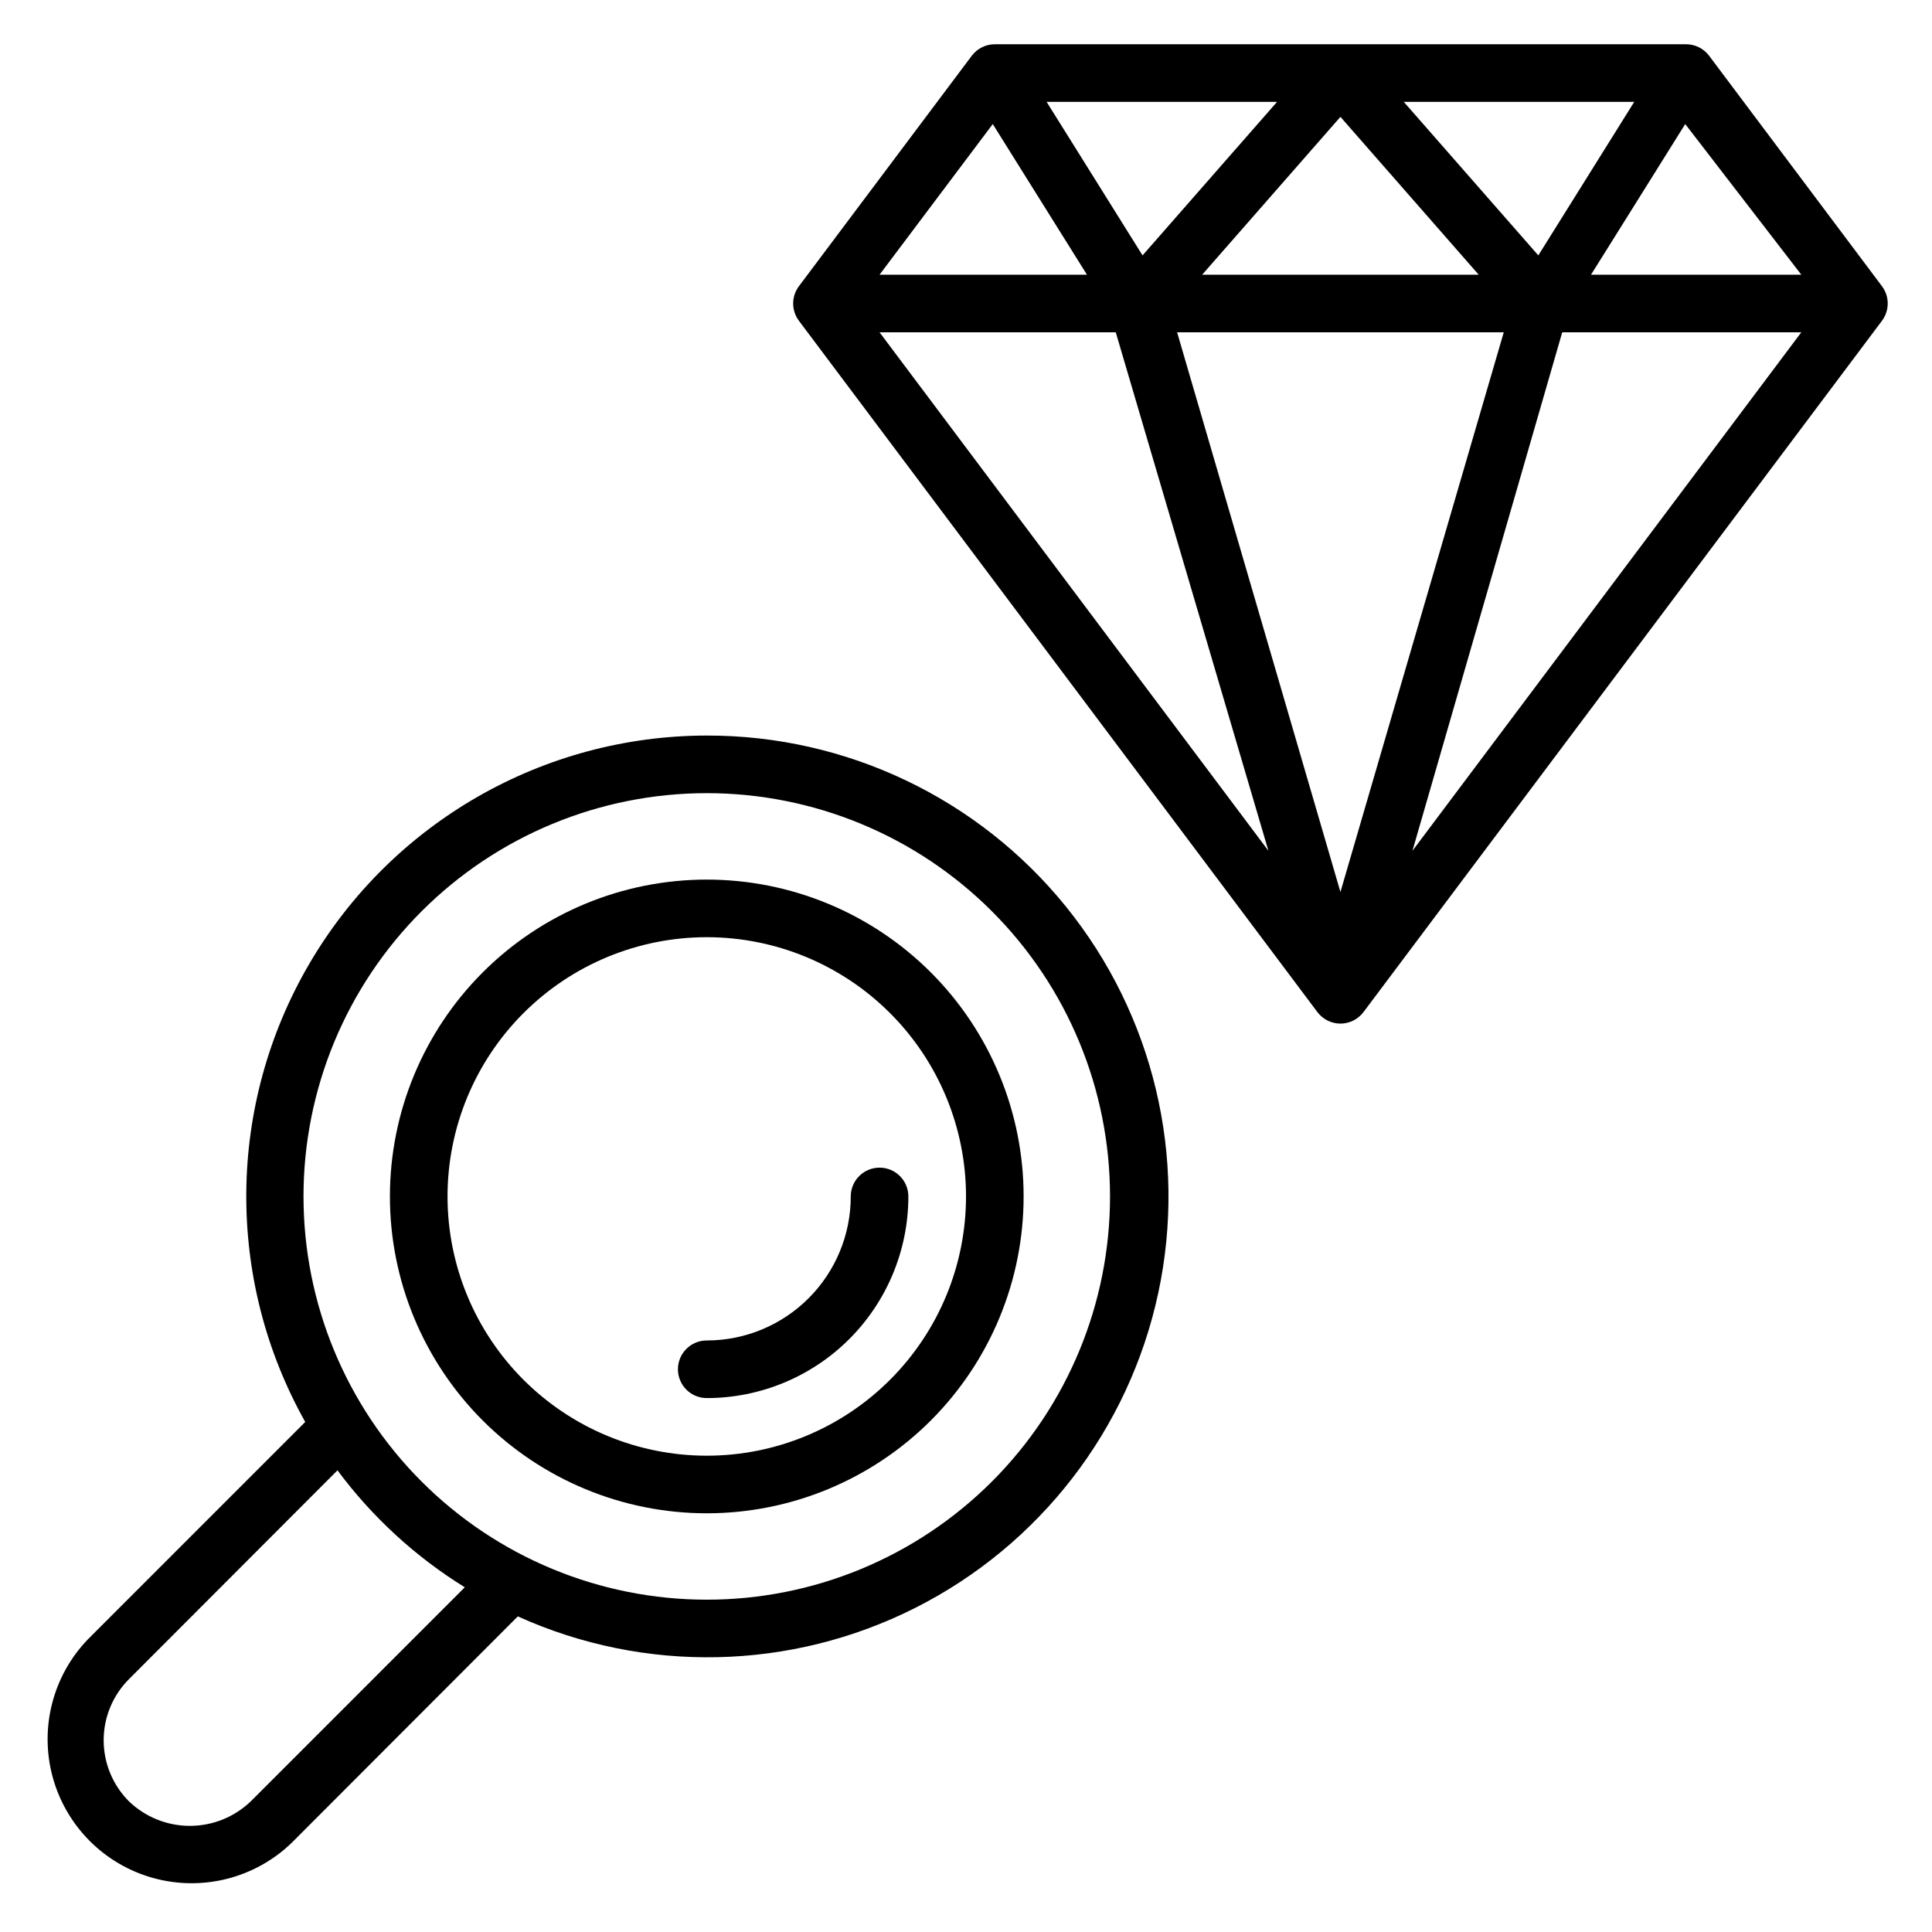
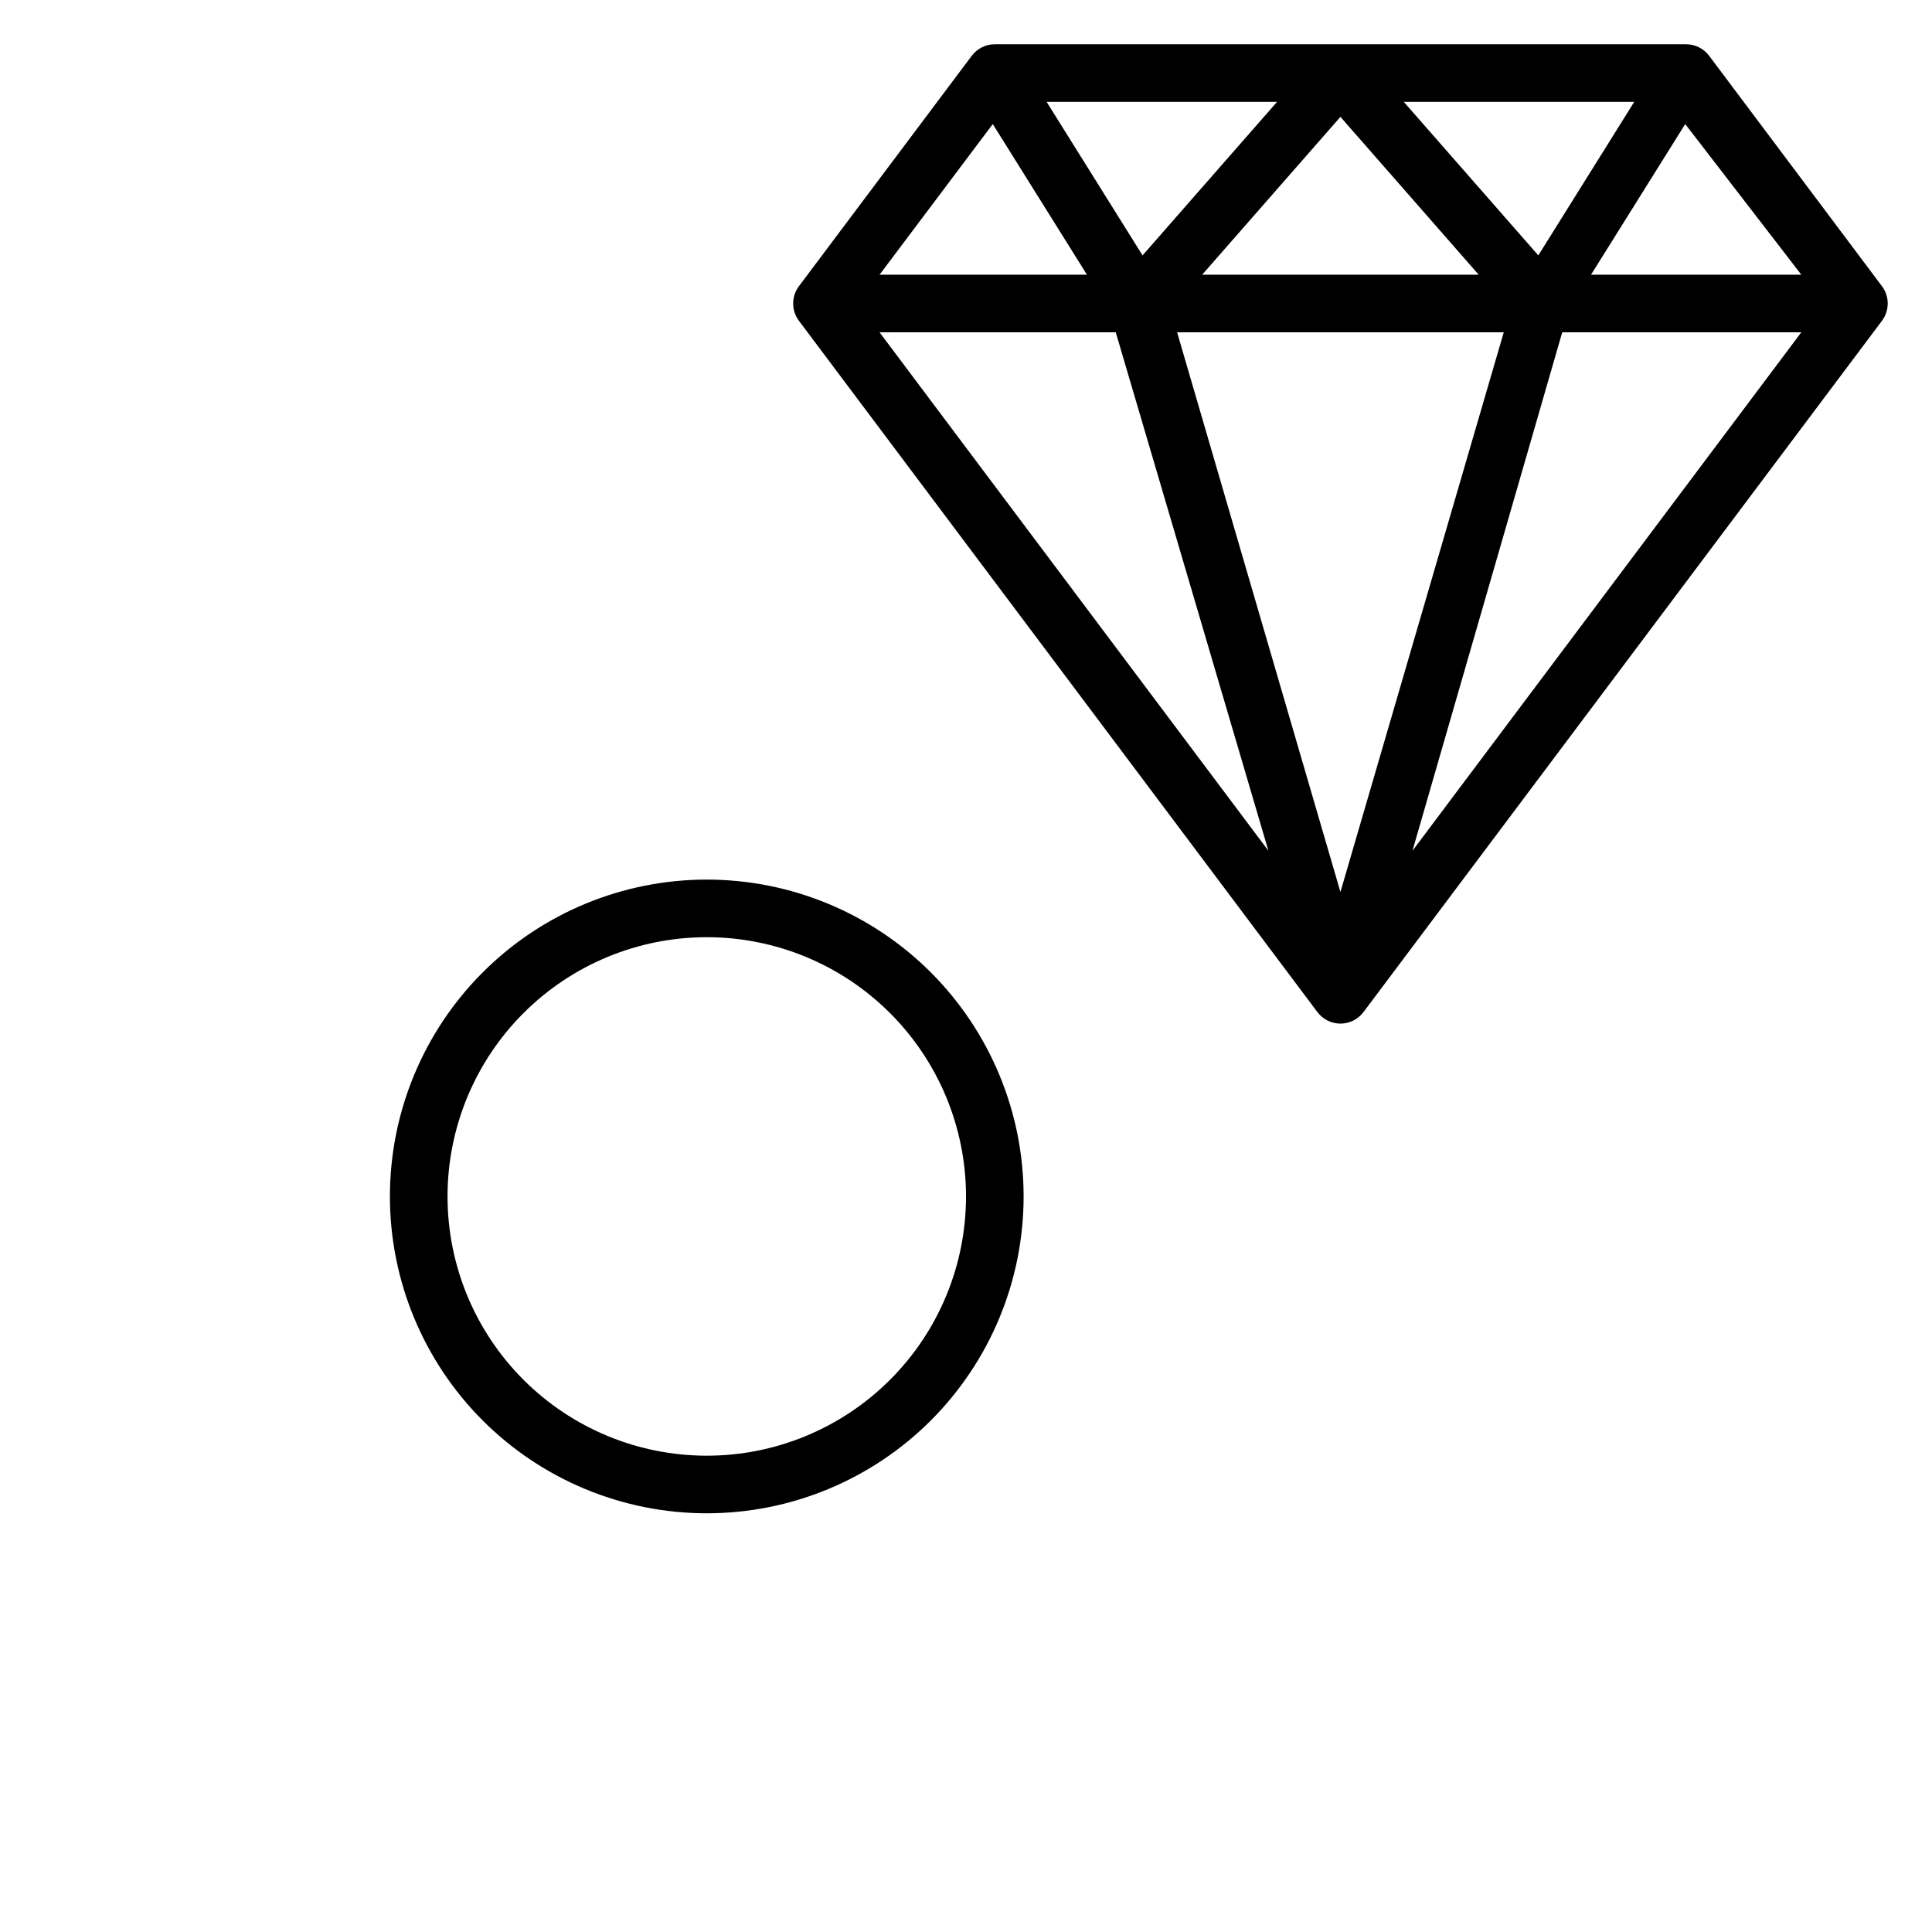
<svg xmlns="http://www.w3.org/2000/svg" fill="#000000" width="800px" height="800px" version="1.1" viewBox="144 144 512 512">
  <g>
    <path d="m642.74 219.85-45.801-61.066c-1.441-1.922-3.703-3.055-6.106-3.055h-183.2c-2.402 0-4.664 1.133-6.109 3.055l-45.801 61.066c-2.035 2.715-2.035 6.445 0 9.16l137.4 183.2c1.445 1.922 3.707 3.055 6.109 3.055s4.664-1.133 6.106-3.055l137.4-183.2c2.035-2.715 2.035-6.445 0-9.16zm-100.23 12.215-43.281 148.32-43.281-148.32zm-79.922-15.266 36.641-41.832 36.641 41.832zm53.434-45.801h61.066l-25.418 40.684zm-69.234 40.684-25.422-40.684h61.066zm-14.734 5.117h-54.961l30-39.922zm7.633 15.266 40.457 137.4-103.05-137.4zm118.32 0h63.359l-103.05 137.4zm7.633-15.266 24.961-39.922 30.766 39.922z" />
    <path d="m331.3 377.1c-22.27 0-43.629 8.848-59.375 24.594s-24.594 37.105-24.594 59.375c0 22.27 8.848 43.629 24.594 59.375s37.105 24.594 59.375 24.594 43.629-8.848 59.375-24.594 24.594-37.105 24.594-59.375c0-22.27-8.848-43.629-24.594-59.375s-37.105-24.594-59.375-24.594zm0 152.67v0.004c-18.219 0-35.695-7.238-48.578-20.125-12.883-12.883-20.121-30.359-20.121-48.578 0-18.223 7.238-35.695 20.121-48.578 12.883-12.887 30.359-20.125 48.578-20.125 18.223 0 35.695 7.238 48.578 20.125 12.887 12.883 20.125 30.355 20.125 48.578 0 18.219-7.238 35.695-20.125 48.578-12.883 12.887-30.355 20.125-48.578 20.125z" />
-     <path d="m369.46 461.07c0 10.121-4.019 19.832-11.18 26.988-7.156 7.156-16.867 11.18-26.988 11.18-4.215 0-7.633 3.418-7.633 7.633 0 4.215 3.418 7.633 7.633 7.633 14.172 0 27.762-5.629 37.785-15.648 10.02-10.023 15.648-23.613 15.648-37.785 0-4.215-3.418-7.633-7.633-7.633s-7.633 3.418-7.633 7.633z" />
-     <path d="m331.3 338.93c-43.352 0.035-83.434 23.047-105.32 60.465-21.891 37.422-22.305 83.637-1.09 121.44l-57.555 57.559c-9.367 9.691-12.922 23.605-9.359 36.605 3.566 13 13.719 23.152 26.719 26.719 13 3.562 26.914 0.008 36.605-9.355l59.922-60h0.004c33.648 15.207 72.375 14.375 105.34-2.266 32.969-16.645 56.633-47.309 64.379-83.414 7.746-36.105-1.262-73.781-24.5-102.48-23.238-28.695-58.215-45.34-95.145-45.273zm-120.84 282.44c-4.34 4.172-10.125 6.504-16.145 6.504-6.023 0-11.809-2.332-16.148-6.504-4.285-4.297-6.695-10.117-6.695-16.184 0-6.07 2.41-11.891 6.695-16.184l55.266-55.344h0.004c9.191 12.367 20.637 22.883 33.738 30.992zm120.84-53.438c-28.344 0-55.527-11.258-75.566-31.301-20.043-20.039-31.301-47.223-31.301-75.566s11.258-55.527 31.301-75.566c20.039-20.043 47.223-31.301 75.566-31.301s55.527 11.258 75.566 31.301c20.043 20.039 31.301 47.223 31.301 75.566s-11.258 55.527-31.301 75.566c-20.039 20.043-47.223 31.301-75.566 31.301z" />
  </g>
</svg>